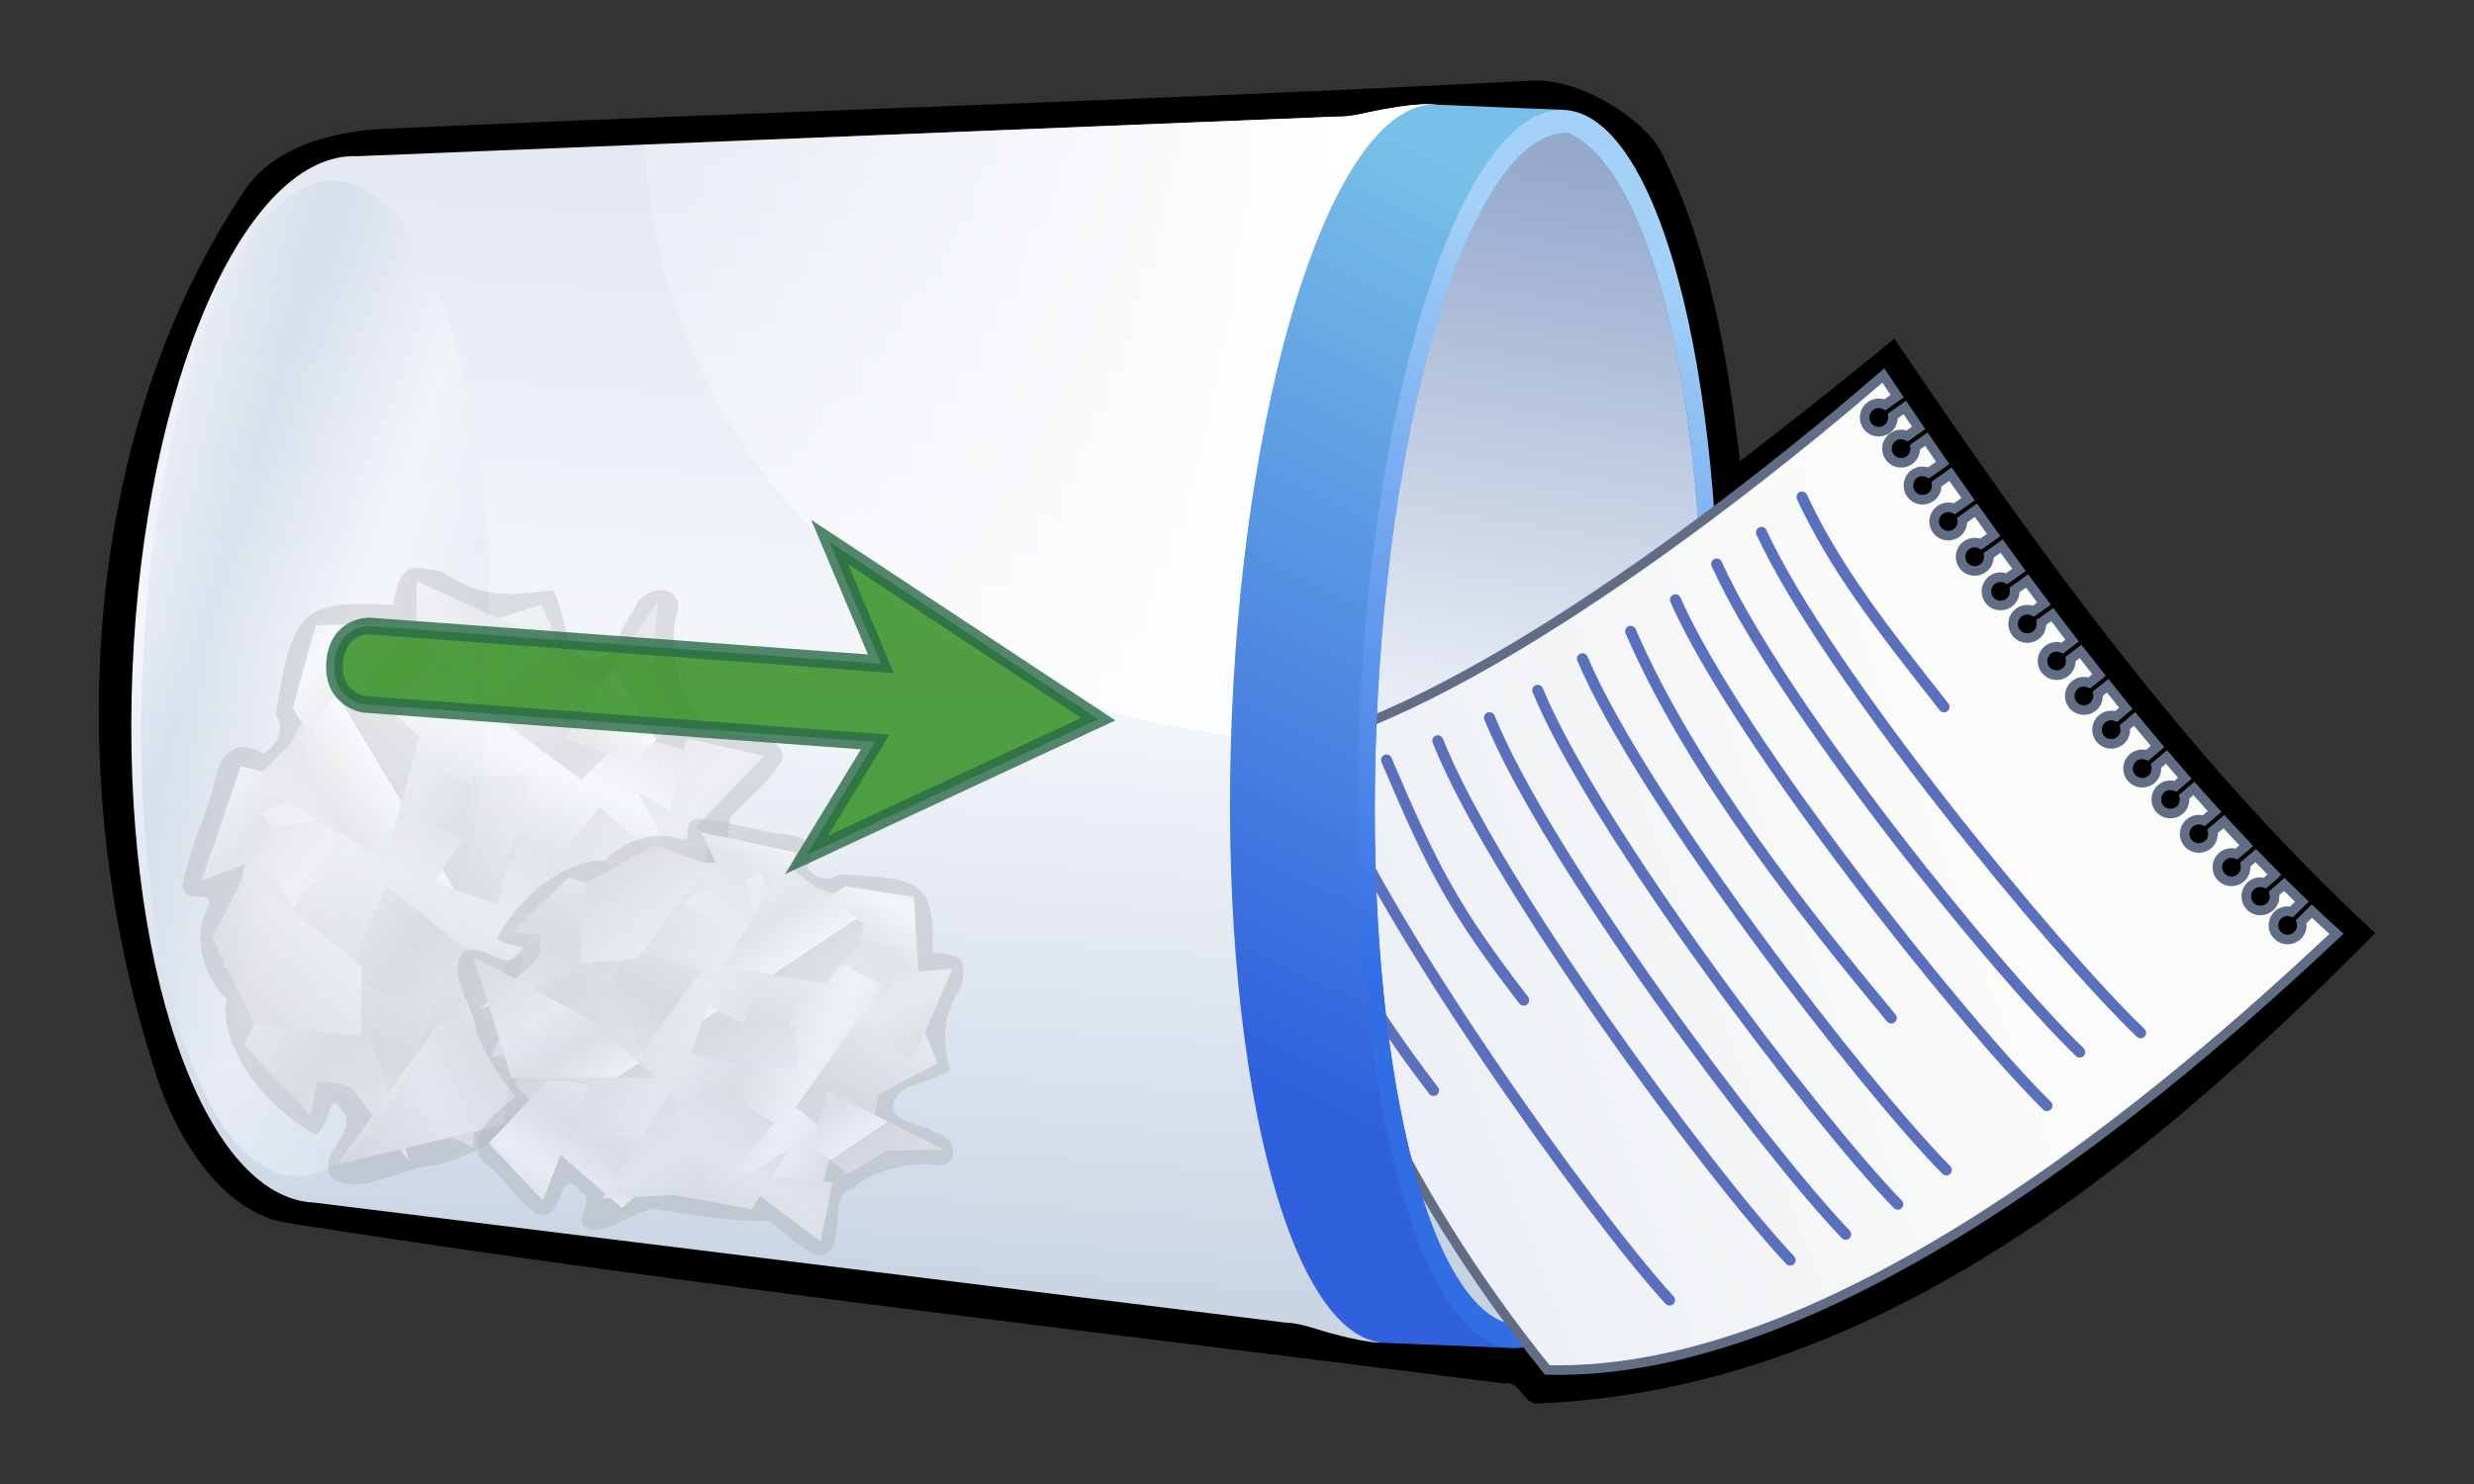
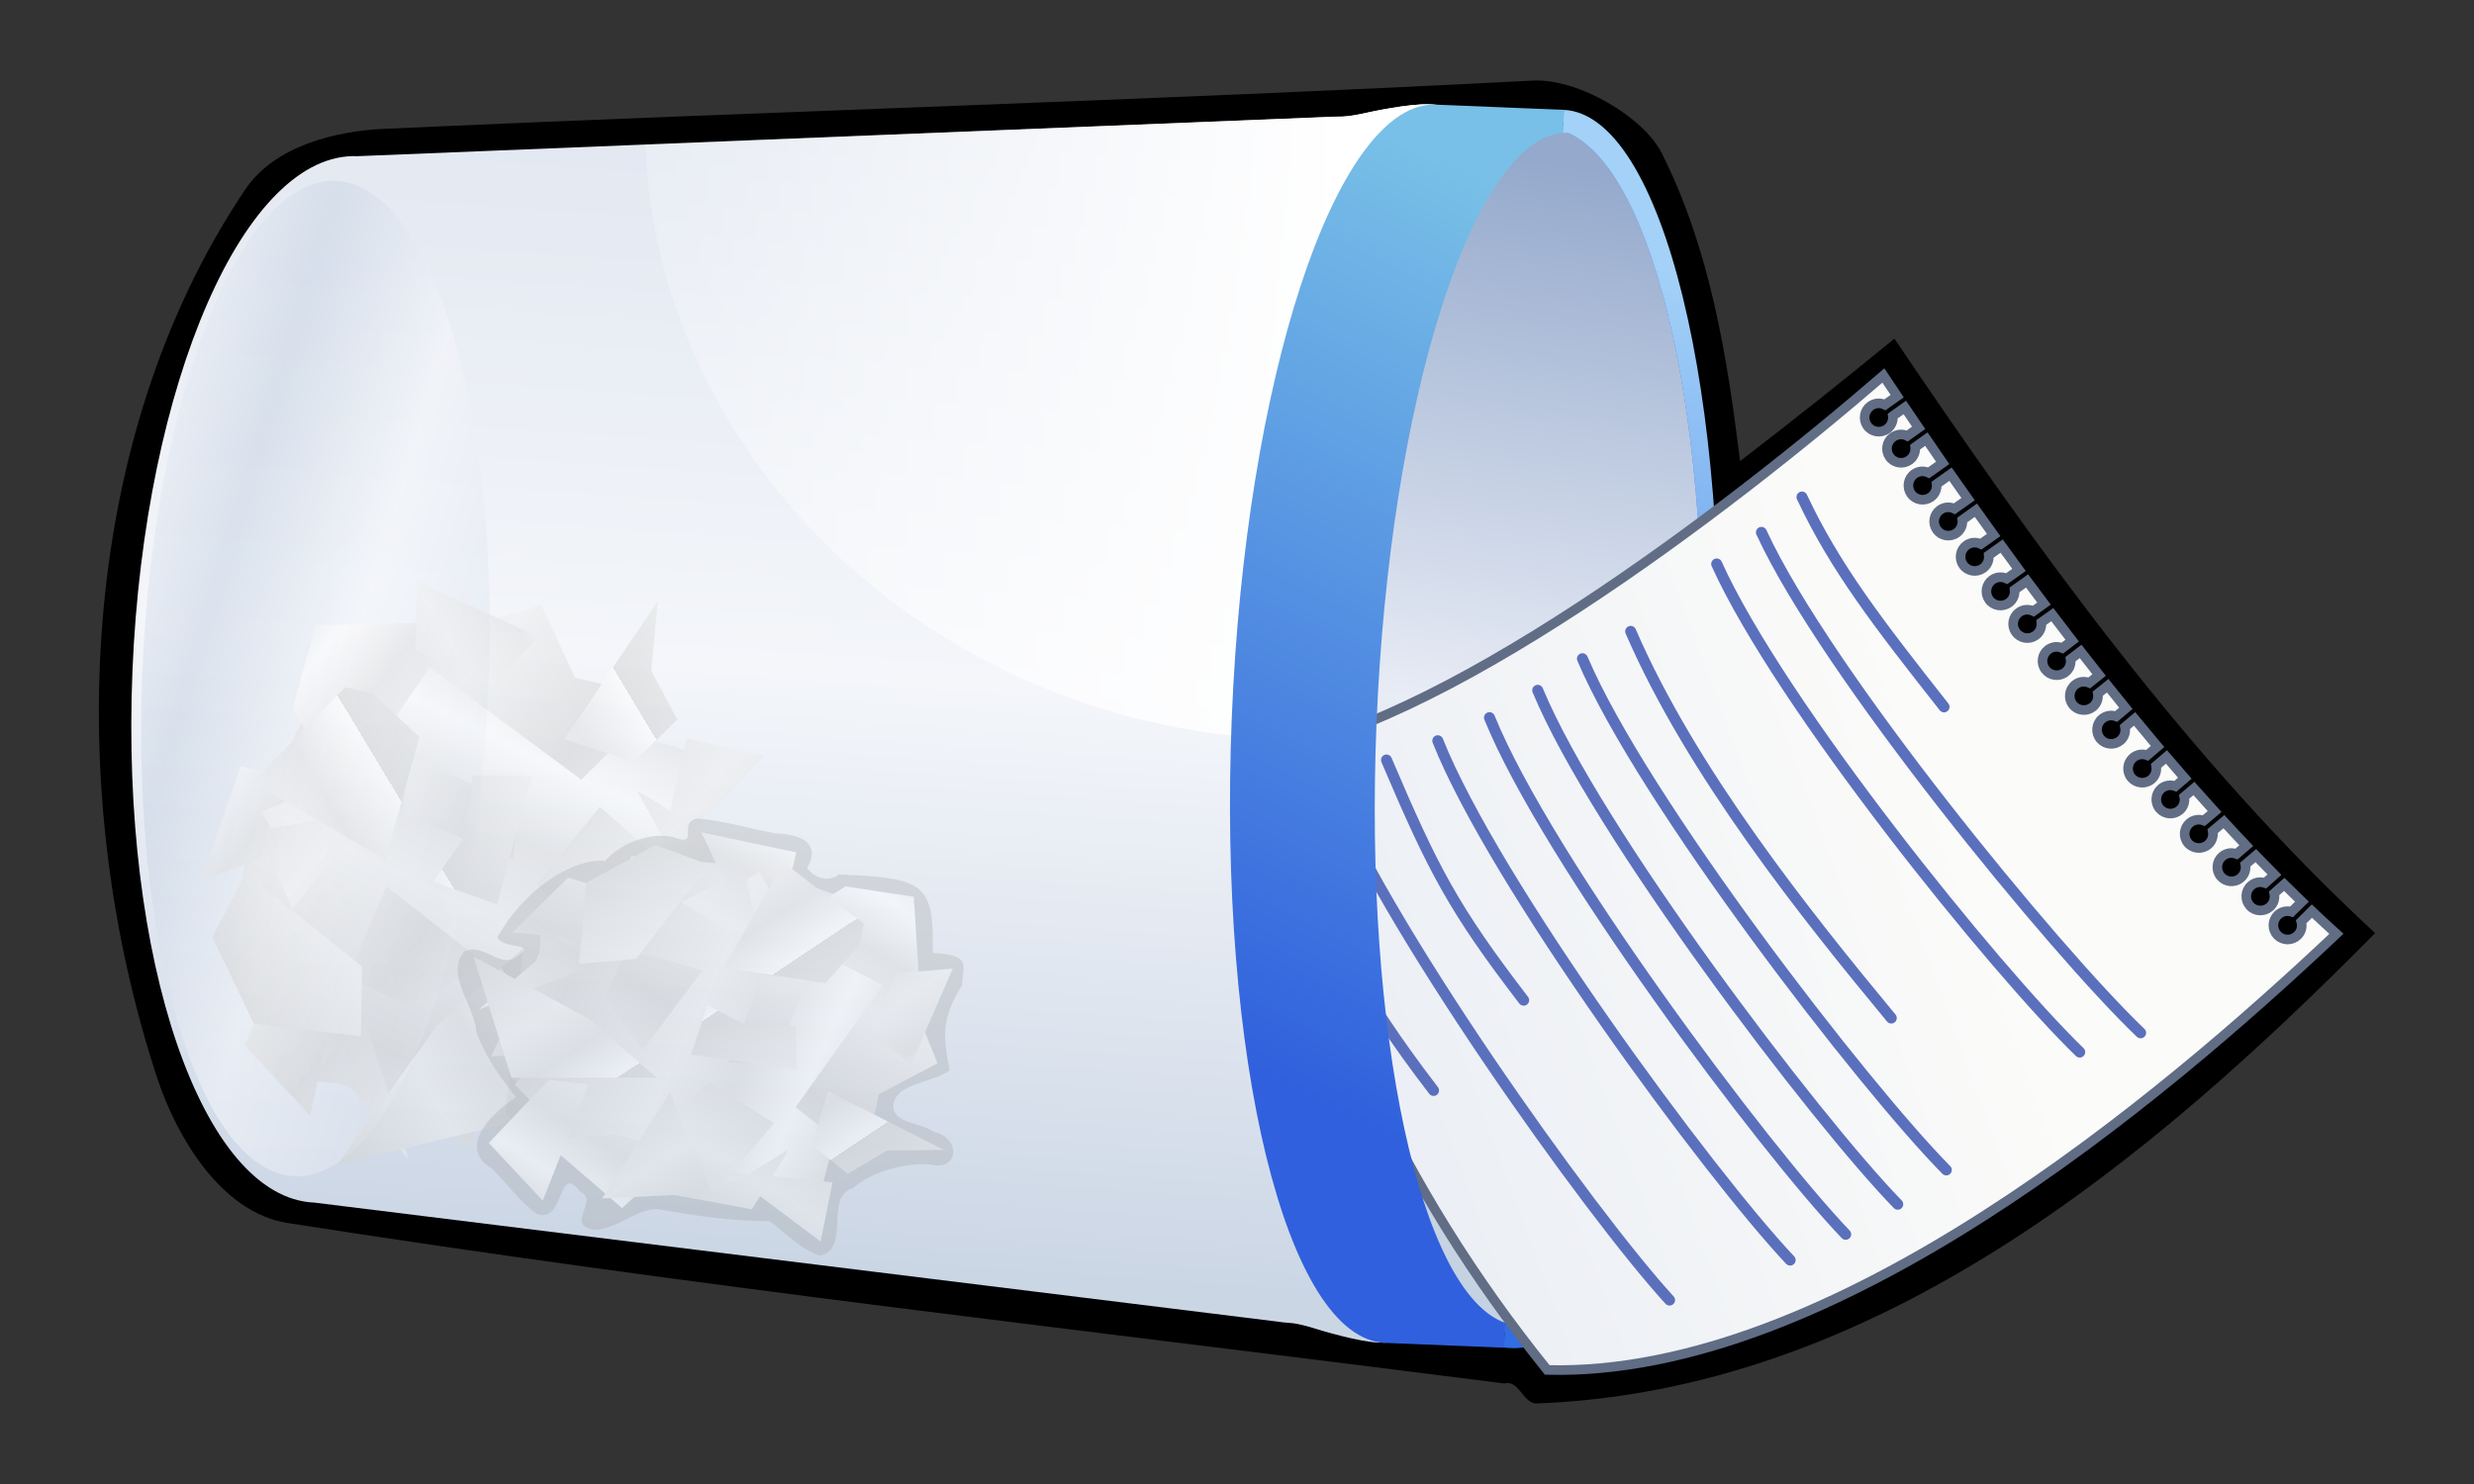
<svg xmlns="http://www.w3.org/2000/svg" xmlns:ns1="http://sodipodi.sourceforge.net/DTD/sodipodi-0.dtd" xmlns:ns2="http://www.inkscape.org/namespaces/inkscape" xmlns:xlink="http://www.w3.org/1999/xlink" version="1.0" width="640" height="384" id="svg2" ns1:version="0.32" ns2:version="0.46" ns1:docname="Trash_Restore.svg" ns2:output_extension="org.inkscape.output.svg.inkscape">
  <rect width="100%" height="100%" fill="#333333" stroke="none" />
  <ns1:namedview ns2:window-height="904" ns2:window-width="1280" ns2:pageshadow="2" ns2:pageopacity="0.0" guidetolerance="10.0" gridtolerance="10.0" objecttolerance="10.0" borderopacity="1.0" bordercolor="#666666" pagecolor="#ffffff" id="base" showgrid="false" ns2:zoom="0.77" ns2:cx="410.84453" ns2:cy="266.81129" ns2:window-x="-4" ns2:window-y="-4" ns2:current-layer="svg2" />
  <defs id="defs4">
    <ns2:perspective ns1:type="inkscape:persp3d" ns2:vp_x="0 : 300 : 1" ns2:vp_y="0 : 1000 : 0" ns2:vp_z="600 : 300 : 1" ns2:persp3d-origin="300 : 200 : 1" id="perspective3683" />
    <linearGradient id="linearGradient12669">
      <stop style="stop-color:#d0d0d0;stop-opacity:1" offset="0" id="stop12671" />
      <stop style="stop-color:#efefef;stop-opacity:1" offset="0.5" id="stop12675" />
      <stop style="stop-color:#dedede;stop-opacity:1" offset="0.75" id="stop12677" />
      <stop style="stop-color:#ffffff;stop-opacity:1" offset="1" id="stop12673" />
    </linearGradient>
    <linearGradient id="linearGradient9696">
      <stop style="stop-color:#ffffff;stop-opacity:1" offset="0" id="stop9698" />
      <stop style="stop-color:#ffffff;stop-opacity:0" offset="1" id="stop9700" />
    </linearGradient>
    <marker refX="0" refY="0" orient="auto" style="overflow:visible" id="Arrow1Mend">
      <path d="M 0,0 L 5,-5 L -12.5,0 L 5,5 L 0,0 z" transform="matrix(-0.4,0,0,-0.4,-4,0)" style="fill-rule:evenodd;stroke:#000000;stroke-width:1pt;marker-start:none" id="path7533" />
    </marker>
    <marker refX="0" refY="0" orient="auto" style="overflow:visible" id="DiamondS">
      <path d="M 0,-7.071 L -7.071,0 L 0,7.071 L 7.071,0 L 0,-7.071 z" transform="scale(0.2,0.2)" style="fill-rule:evenodd;stroke:#000000;stroke-width:1pt;marker-start:none" id="path7610" />
    </marker>
    <marker refX="0" refY="0" orient="auto" id="RazorWire">
       style="overflow:visible"&gt;
-       <path d="M 0.023,-0.74 L 0.023,0.697 L -7.759,3.01 L 10.679,3.01 L 3.491,0.697 L 3.491,-0.74 L 10.741,-2.896 L -7.727,-2.896 L 0.023,-0.74 z" transform="scale(0.8,0.8)" style="fill:#808080;fill-opacity:1;fill-rule:evenodd;stroke:#000000;stroke-width:0.1pt" id="path7694" />
-     </marker>
+       </marker>
    <marker refX="0" refY="0" orient="auto" style="overflow:visible" id="Legs">
      <g transform="scale(-0.7,-0.7)" id="g7661">
        <g transform="matrix(0,-1,-1,0,20.709,21.314)" id="g7663">
          <path d="M 21.221,20.675 C 14.311,25.397 18.767,27.282 15.38,34.119" style="fill:none;fill-opacity:0.75;fill-rule:evenodd;stroke:#000000;stroke-width:1pt;marker-start:none;marker-end:none" id="path7665" />
          <path d="M 21.398,20.548 C 20.038,28.896 24.934,29.318 25.903,34.373" style="fill:none;fill-opacity:0.75;fill-rule:evenodd;stroke:#000000;stroke-width:1pt;marker-start:none;marker-end:none" id="path7667" />
        </g>
        <path d="M -14.09,-6.732 L -15.012,-2.688 L -11.049,-3.912 L -14.09,-6.732 z" style="fill:#030300;fill-rule:evenodd;stroke-width:1pt;marker-end:none" id="path7669" />
        <path d="M -15.216,4.557 L -13.342,8.256 L -11.075,4.784 L -15.216,4.557 z" style="fill:#030300;fill-rule:evenodd;stroke-width:1pt;marker-end:none" id="path7671" />
      </g>
    </marker>
    <marker refX="0" refY="0" orient="auto" style="overflow:visible" id="TriangleOutM">
      <path d="M 5.77,0 L -2.88,5 L -2.88,-5 L 5.77,0 z" transform="scale(0.4,0.4)" style="fill-rule:evenodd;stroke:#000000;stroke-width:1pt;marker-start:none" id="path7625" />
    </marker>
    <marker refX="0" refY="0" orient="auto" style="overflow:visible" id="TriangleOutS">
      <path d="M 5.77,0 L -2.88,5 L -2.88,-5 L 5.77,0 z" transform="scale(0.2,0.2)" style="fill-rule:evenodd;stroke:#000000;stroke-width:1pt;marker-start:none" id="path7628" />
    </marker>
    <marker refX="0" refY="0" orient="auto" style="overflow:visible" id="TriangleOutL">
      <path d="M 5.77,0 L -2.88,5 L -2.88,-5 L 5.77,0 z" transform="scale(0.8,0.8)" style="fill-rule:evenodd;stroke:#000000;stroke-width:1pt;marker-start:none" id="path7622" />
    </marker>
    <marker refX="0" refY="0" orient="auto" style="overflow:visible" id="Arrow2Lend">
      <path d="M 8.719,4.034 L -2.207,0.016 L 8.719,-4.002 C 6.973,-1.63 6.983,1.616 8.719,4.034 z" transform="matrix(-1.1,0,0,-1.1,-1.1,0)" style="font-size:12px;fill-rule:evenodd;stroke-width:0.625;stroke-linejoin:round" id="path7545" />
    </marker>
    <marker refX="0" refY="0" orient="auto" style="overflow:visible" id="Arrow1Lend">
      <path d="M 0,0 L 5,-5 L -12.5,0 L 5,5 L 0,0 z" transform="matrix(-0.8,0,0,-0.8,-10,0)" style="fill-rule:evenodd;stroke:#000000;stroke-width:1pt;marker-start:none" id="path7527" />
    </marker>
    <linearGradient id="linearGradient6534">
      <stop style="stop-color:#94a9cc;stop-opacity:1" offset="0" id="stop6536" />
      <stop style="stop-color:#e8ecf5;stop-opacity:1" offset="0.5" id="stop6538" />
      <stop style="stop-color:#c4d2e2;stop-opacity:1" offset="1" id="stop6540" />
    </linearGradient>
    <linearGradient id="linearGradient5425">
      <stop style="stop-color:#fbfbf9;stop-opacity:1" offset="0" id="stop5427" />
      <stop style="stop-color:#e9edf4;stop-opacity:1" offset="1" id="stop5429" />
    </linearGradient>
    <linearGradient id="linearGradient5379">
      <stop style="stop-color:#4e72cf;stop-opacity:1" offset="0" id="stop5381" />
      <stop style="stop-color:#6495ed;stop-opacity:1" offset="1" id="stop5383" />
    </linearGradient>
    <linearGradient id="linearGradient5344">
      <stop style="stop-color:#e0e6f0;stop-opacity:1" offset="0" id="stop5346" />
      <stop style="stop-color:#f4f6fa;stop-opacity:1" offset="0.5" id="stop6513" />
      <stop style="stop-color:#cbd6e5;stop-opacity:1" offset="1" id="stop5348" />
    </linearGradient>
    <linearGradient id="linearGradient4357">
      <stop style="stop-color:#3060dd;stop-opacity:1" offset="0" id="stop4359" />
      <stop style="stop-color:#78c0e7;stop-opacity:1" offset="1" id="stop4361" />
    </linearGradient>
    <linearGradient id="linearGradient4349">
      <stop style="stop-color:#316de5;stop-opacity:1" offset="0" id="stop4351" />
      <stop style="stop-color:#a3d1f7;stop-opacity:1" offset="1" id="stop4353" />
    </linearGradient>
    <linearGradient x1="280.623" y1="485.78" x2="310.532" y2="589.821" id="linearGradient5350" xlink:href="#linearGradient5344" gradientUnits="userSpaceOnUse" gradientTransform="matrix(0.951,0,0,0.85,18.188,85.304)" spreadMethod="reflect" />
    <linearGradient x1="565.69" y1="394.455" x2="196.967" y2="404.455" id="linearGradient5368" xlink:href="#linearGradient5344" gradientUnits="userSpaceOnUse" gradientTransform="translate(3.6621094e-4,0)" />
    <linearGradient x1="574.045" y1="184.936" x2="227.907" y2="176.365" id="linearGradient5385" xlink:href="#linearGradient5379" gradientUnits="userSpaceOnUse" gradientTransform="translate(3.6621094e-4,-28)" />
    <linearGradient x1="548.016" y1="189.057" x2="211.161" y2="228.812" id="linearGradient6522" xlink:href="#linearGradient6534" gradientUnits="userSpaceOnUse" gradientTransform="matrix(1.013,0,0,1.071,-4.955,-40.189)" />
    <linearGradient x1="273.357" y1="165.575" x2="513.164" y2="111.531" id="linearGradient6548" xlink:href="#linearGradient4349" gradientUnits="userSpaceOnUse" gradientTransform="matrix(1,0,0,0.743,3.6621094e-4,19.374)" />
    <linearGradient x1="249.117" y1="249.847" x2="526.797" y2="159.439" id="linearGradient6550" xlink:href="#linearGradient4357" gradientUnits="userSpaceOnUse" gradientTransform="matrix(1,0,0,0.743,3.6621094e-4,19.374)" />
    <linearGradient x1="489.735" y1="216.184" x2="476.794" y2="429.326" id="linearGradient9702" xlink:href="#linearGradient9696" gradientUnits="userSpaceOnUse" />
    <linearGradient x1="489.735" y1="216.184" x2="479.729" y2="488.472" id="linearGradient9705" xlink:href="#linearGradient9696" gradientUnits="userSpaceOnUse" />
    <linearGradient x1="565.69" y1="394.455" x2="196.967" y2="404.455" id="linearGradient12336" xlink:href="#linearGradient5344" gradientUnits="userSpaceOnUse" gradientTransform="translate(184.089,34.513)" />
    <linearGradient x1="280.623" y1="485.78" x2="310.532" y2="589.821" id="linearGradient12338" xlink:href="#linearGradient5344" gradientUnits="userSpaceOnUse" gradientTransform="matrix(0.951,0,0,0.85,202.276,119.817)" spreadMethod="reflect" />
    <linearGradient x1="489.735" y1="216.184" x2="479.729" y2="488.472" id="linearGradient12340" xlink:href="#linearGradient9696" gradientUnits="userSpaceOnUse" gradientTransform="translate(184.088,34.513)" />
    <linearGradient x1="548.016" y1="189.057" x2="211.161" y2="228.812" id="linearGradient12342" xlink:href="#linearGradient6534" gradientUnits="userSpaceOnUse" gradientTransform="matrix(1.013,0,0,1.071,179.133,-5.676)" />
    <linearGradient x1="574.045" y1="184.936" x2="227.907" y2="176.365" id="linearGradient12344" xlink:href="#linearGradient5379" gradientUnits="userSpaceOnUse" gradientTransform="translate(184.089,6.513)" />
    <linearGradient x1="273.357" y1="165.575" x2="513.164" y2="111.531" id="linearGradient12346" xlink:href="#linearGradient4349" gradientUnits="userSpaceOnUse" gradientTransform="matrix(1,0,0,0.743,184.088,53.887)" />
    <linearGradient x1="249.117" y1="249.847" x2="526.797" y2="159.439" id="linearGradient12350" xlink:href="#linearGradient4357" gradientUnits="userSpaceOnUse" gradientTransform="matrix(1,0,0,0.743,184.088,53.887)" />
    <linearGradient x1="273.357" y1="165.575" x2="513.164" y2="111.531" id="linearGradient12352" xlink:href="#linearGradient4349" gradientUnits="userSpaceOnUse" gradientTransform="matrix(1,0,0,0.743,184.088,53.887)" />
    <linearGradient x1="841.962" y1="189.878" x2="878.833" y2="110.581" id="linearGradient13701" xlink:href="#linearGradient12669" gradientUnits="userSpaceOnUse" spreadMethod="reflect" />
    <linearGradient x1="885.909" y1="120.162" x2="939.731" y2="162.589" id="linearGradient13703" xlink:href="#linearGradient12669" gradientUnits="userSpaceOnUse" spreadMethod="reflect" />
    <linearGradient x1="848.136" y1="125.6" x2="904.66" y2="90.245" id="linearGradient13705" xlink:href="#linearGradient12669" gradientUnits="userSpaceOnUse" spreadMethod="repeat" />
    <linearGradient x1="841.962" y1="189.878" x2="878.833" y2="110.581" id="linearGradient13707" xlink:href="#linearGradient12669" gradientUnits="userSpaceOnUse" spreadMethod="reflect" />
    <linearGradient x1="885.909" y1="120.162" x2="939.731" y2="162.589" id="linearGradient13709" xlink:href="#linearGradient12669" gradientUnits="userSpaceOnUse" spreadMethod="reflect" />
    <linearGradient x1="848.136" y1="125.6" x2="904.66" y2="90.245" id="linearGradient13711" xlink:href="#linearGradient12669" gradientUnits="userSpaceOnUse" spreadMethod="repeat" />
    <linearGradient x1="934.391" y1="566.479" x2="847.518" y2="815.986" id="linearGradient13853" xlink:href="#linearGradient5425" gradientUnits="userSpaceOnUse" gradientTransform="matrix(-0.639,-0.571,-0.571,0.639,1504.207,244.619)" />
    <linearGradient ns2:collect="always" xlink:href="#linearGradient5344" id="linearGradient3748" gradientUnits="userSpaceOnUse" gradientTransform="translate(184.089,34.513)" x1="565.69" y1="394.455" x2="196.967" y2="404.455" />
    <linearGradient ns2:collect="always" xlink:href="#linearGradient5344" id="linearGradient3750" gradientUnits="userSpaceOnUse" gradientTransform="matrix(0.951,0,0,0.85,202.276,119.817)" spreadMethod="reflect" x1="280.623" y1="485.78" x2="310.532" y2="589.821" />
    <linearGradient ns2:collect="always" xlink:href="#linearGradient12669" id="linearGradient3752" gradientUnits="userSpaceOnUse" spreadMethod="reflect" x1="841.962" y1="189.878" x2="878.833" y2="110.581" />
    <linearGradient ns2:collect="always" xlink:href="#linearGradient12669" id="linearGradient3754" gradientUnits="userSpaceOnUse" spreadMethod="reflect" x1="885.909" y1="120.162" x2="939.731" y2="162.589" />
    <linearGradient ns2:collect="always" xlink:href="#linearGradient12669" id="linearGradient3756" gradientUnits="userSpaceOnUse" spreadMethod="repeat" x1="848.136" y1="125.6" x2="904.66" y2="90.245" />
    <linearGradient ns2:collect="always" xlink:href="#linearGradient12669" id="linearGradient3758" gradientUnits="userSpaceOnUse" spreadMethod="reflect" x1="841.962" y1="189.878" x2="878.833" y2="110.581" />
    <linearGradient ns2:collect="always" xlink:href="#linearGradient12669" id="linearGradient3760" gradientUnits="userSpaceOnUse" spreadMethod="reflect" x1="885.909" y1="120.162" x2="939.731" y2="162.589" />
    <linearGradient ns2:collect="always" xlink:href="#linearGradient12669" id="linearGradient3762" gradientUnits="userSpaceOnUse" spreadMethod="repeat" x1="848.136" y1="125.6" x2="904.66" y2="90.245" />
    <linearGradient ns2:collect="always" xlink:href="#linearGradient9696" id="linearGradient3764" gradientUnits="userSpaceOnUse" gradientTransform="translate(184.088,34.513)" x1="489.735" y1="216.184" x2="479.729" y2="488.472" />
    <linearGradient ns2:collect="always" xlink:href="#linearGradient6534" id="linearGradient3766" gradientUnits="userSpaceOnUse" gradientTransform="matrix(1.013,0,0,1.071,179.133,-5.676)" x1="548.016" y1="189.057" x2="211.161" y2="228.812" />
    <linearGradient ns2:collect="always" xlink:href="#linearGradient5379" id="linearGradient3768" gradientUnits="userSpaceOnUse" gradientTransform="translate(184.089,6.513)" x1="574.045" y1="184.936" x2="227.907" y2="176.365" />
    <linearGradient ns2:collect="always" xlink:href="#linearGradient4349" id="linearGradient3770" gradientUnits="userSpaceOnUse" gradientTransform="matrix(1,0,0,0.743,184.088,53.887)" x1="273.357" y1="165.575" x2="513.164" y2="111.531" />
    <linearGradient ns2:collect="always" xlink:href="#linearGradient5425" id="linearGradient3772" gradientUnits="userSpaceOnUse" gradientTransform="matrix(-0.639,-0.571,-0.571,0.639,1504.207,244.619)" x1="934.391" y1="566.479" x2="847.518" y2="815.986" />
    <linearGradient ns2:collect="always" xlink:href="#linearGradient4357" id="linearGradient3774" gradientUnits="userSpaceOnUse" gradientTransform="matrix(1,0,0,0.743,184.088,53.887)" x1="249.117" y1="249.847" x2="526.797" y2="159.439" />
    <linearGradient ns2:collect="always" xlink:href="#linearGradient4349" id="linearGradient3776" gradientUnits="userSpaceOnUse" gradientTransform="matrix(1,0,0,0.743,184.088,53.887)" x1="273.357" y1="165.575" x2="513.164" y2="111.531" />
    <linearGradient ns2:collect="always" xlink:href="#linearGradient5344" id="linearGradient3814" gradientUnits="userSpaceOnUse" gradientTransform="translate(184.089,34.513)" x1="565.69" y1="394.455" x2="196.967" y2="404.455" />
    <linearGradient ns2:collect="always" xlink:href="#linearGradient5344" id="linearGradient3816" gradientUnits="userSpaceOnUse" gradientTransform="matrix(0.951,0,0,0.85,202.276,119.817)" spreadMethod="reflect" x1="280.623" y1="485.78" x2="310.532" y2="589.821" />
    <linearGradient ns2:collect="always" xlink:href="#linearGradient12669" id="linearGradient3818" gradientUnits="userSpaceOnUse" spreadMethod="reflect" x1="841.962" y1="189.878" x2="878.833" y2="110.581" />
    <linearGradient ns2:collect="always" xlink:href="#linearGradient12669" id="linearGradient3820" gradientUnits="userSpaceOnUse" spreadMethod="reflect" x1="885.909" y1="120.162" x2="939.731" y2="162.589" />
    <linearGradient ns2:collect="always" xlink:href="#linearGradient12669" id="linearGradient3822" gradientUnits="userSpaceOnUse" spreadMethod="repeat" x1="848.136" y1="125.6" x2="904.66" y2="90.245" />
    <linearGradient ns2:collect="always" xlink:href="#linearGradient12669" id="linearGradient3824" gradientUnits="userSpaceOnUse" spreadMethod="reflect" x1="841.962" y1="189.878" x2="878.833" y2="110.581" />
    <linearGradient ns2:collect="always" xlink:href="#linearGradient12669" id="linearGradient3826" gradientUnits="userSpaceOnUse" spreadMethod="reflect" x1="885.909" y1="120.162" x2="939.731" y2="162.589" />
    <linearGradient ns2:collect="always" xlink:href="#linearGradient12669" id="linearGradient3828" gradientUnits="userSpaceOnUse" spreadMethod="repeat" x1="848.136" y1="125.6" x2="904.66" y2="90.245" />
    <linearGradient ns2:collect="always" xlink:href="#linearGradient9696" id="linearGradient3830" gradientUnits="userSpaceOnUse" gradientTransform="translate(184.088,34.513)" x1="489.735" y1="216.184" x2="479.729" y2="488.472" />
    <linearGradient ns2:collect="always" xlink:href="#linearGradient6534" id="linearGradient3832" gradientUnits="userSpaceOnUse" gradientTransform="matrix(1.013,0,0,1.071,179.133,-5.676)" x1="548.016" y1="189.057" x2="211.161" y2="228.812" />
    <linearGradient ns2:collect="always" xlink:href="#linearGradient5379" id="linearGradient3834" gradientUnits="userSpaceOnUse" gradientTransform="translate(184.089,6.513)" x1="574.045" y1="184.936" x2="227.907" y2="176.365" />
    <linearGradient ns2:collect="always" xlink:href="#linearGradient4349" id="linearGradient3836" gradientUnits="userSpaceOnUse" gradientTransform="matrix(1,0,0,0.743,184.088,53.887)" x1="273.357" y1="165.575" x2="513.164" y2="111.531" />
    <linearGradient ns2:collect="always" xlink:href="#linearGradient5425" id="linearGradient3838" gradientUnits="userSpaceOnUse" gradientTransform="matrix(-0.639,-0.571,-0.571,0.639,1504.207,244.619)" x1="934.391" y1="566.479" x2="847.518" y2="815.986" />
    <linearGradient ns2:collect="always" xlink:href="#linearGradient4357" id="linearGradient3840" gradientUnits="userSpaceOnUse" gradientTransform="matrix(1,0,0,0.743,184.088,53.887)" x1="249.117" y1="249.847" x2="526.797" y2="159.439" />
    <linearGradient ns2:collect="always" xlink:href="#linearGradient4349" id="linearGradient3842" gradientUnits="userSpaceOnUse" gradientTransform="matrix(1,0,0,0.743,184.088,53.887)" x1="273.357" y1="165.575" x2="513.164" y2="111.531" />
    <linearGradient ns2:collect="always" xlink:href="#linearGradient4349" id="linearGradient3845" gradientUnits="userSpaceOnUse" gradientTransform="matrix(3.4144411e-2,-0.827,-0.615,-2.5362233e-2,493.507,500.914)" x1="273.357" y1="165.575" x2="513.164" y2="111.531" />
    <linearGradient ns2:collect="always" xlink:href="#linearGradient4357" id="linearGradient3848" gradientUnits="userSpaceOnUse" gradientTransform="matrix(3.4144411e-2,-0.827,-0.615,-2.5362233e-2,493.507,500.914)" x1="249.117" y1="249.847" x2="526.797" y2="159.439" />
    <linearGradient ns2:collect="always" xlink:href="#linearGradient5425" id="linearGradient3864" gradientUnits="userSpaceOnUse" gradientTransform="matrix(0.45,0.549,-0.549,0.45,380.782,-597.789)" x1="934.391" y1="566.479" x2="847.518" y2="815.986" />
    <linearGradient ns2:collect="always" xlink:href="#linearGradient4349" id="linearGradient3867" gradientUnits="userSpaceOnUse" gradientTransform="matrix(3.4144411e-2,-0.827,-0.615,-2.5362233e-2,493.507,500.914)" x1="273.357" y1="165.575" x2="513.164" y2="111.531" />
    <linearGradient ns2:collect="always" xlink:href="#linearGradient5379" id="linearGradient3871" gradientUnits="userSpaceOnUse" gradientTransform="matrix(3.4144411e-2,-0.827,-0.827,-3.4144411e-2,532.702,502.532)" x1="574.045" y1="184.936" x2="227.907" y2="176.365" />
    <linearGradient ns2:collect="always" xlink:href="#linearGradient6534" id="linearGradient3874" gradientUnits="userSpaceOnUse" gradientTransform="matrix(3.4599211e-2,-0.838,-0.886,-3.6577712e-2,542.617,507.048)" x1="548.016" y1="189.057" x2="211.161" y2="228.812" />
    <linearGradient ns2:collect="always" xlink:href="#linearGradient9696" id="linearGradient3877" gradientUnits="userSpaceOnUse" gradientTransform="matrix(3.4144411e-2,-0.827,-0.827,-3.4144411e-2,509.536,501.576)" x1="489.735" y1="216.184" x2="479.729" y2="488.472" />
    <linearGradient ns2:collect="always" xlink:href="#linearGradient5344" id="linearGradient3891" gradientUnits="userSpaceOnUse" gradientTransform="matrix(3.2475214e-2,-0.787,-0.703,-2.9026106e-2,439.582,483.615)" spreadMethod="reflect" x1="280.623" y1="485.78" x2="310.532" y2="589.821" />
    <linearGradient ns2:collect="always" xlink:href="#linearGradient5344" id="linearGradient3894" gradientUnits="userSpaceOnUse" gradientTransform="matrix(3.4144411e-2,-0.827,-0.827,-3.4144411e-2,509.536,501.576)" x1="565.69" y1="394.455" x2="196.967" y2="404.455" />
  </defs>
  <g id="g3897">
    <path style="fill:#000000;fill-opacity:1;fill-rule:evenodd;stroke:none;stroke-width:3;stroke-linecap:butt;stroke-linejoin:miter;stroke-miterlimit:4;stroke-dasharray:none;stroke-opacity:1;display:inline" d="M 397.246,363.17 C 393.919,362.831 392.86,356.961 389.144,357.988 C 279.816,344.03 179.524,332.923 74.382,316.46 C 57.098,313.754 45.589,293.905 40.674,278.97 C 16.398,205.197 19.604,114.237 63.426,49.057 C 70.952,37.864 86.441,33.913 99.579,33.319 C 201.549,28.712 294.617,26.134 396.486,20.856 C 408.301,20.244 425.191,30.308 429.886,39.648 C 442.358,64.457 446.782,92.044 450.14,119.319 C 463.627,108.972 476.914,98.399 490.062,87.635 C 526.761,141.878 566.059,196.831 614.426,241.452 C 555.498,301.097 484.432,359.991 397.246,363.17 z" id="path13835" ns1:nodetypes="ccsssssscccc" />
    <path d="M 417.271,189.42 C 413.621,277.857 391.015,348.83 356.623,347.41 C 351.138,347.184 340.863,343.989 340.863,343.989 C 340.863,343.989 336.095,342.419 333.628,342.318 C 332.581,342.283 331.545,342.121 330.508,341.982 L 81.315,311.186 C 52.251,309.986 31.179,248.349 34.263,173.614 C 37.348,98.878 63.426,39.213 92.49,40.412 L 343.373,30.255 C 344.418,30.179 345.464,30.168 346.51,30.177 C 348.977,30.279 353.858,29.107 353.858,29.107 C 353.858,29.107 364.362,26.77 369.846,26.996 C 404.238,28.416 420.921,100.984 417.271,189.42 z" style="fill:url(#linearGradient3894);fill-opacity:1;fill-rule:evenodd;stroke:none;stroke-width:2;stroke-linecap:round;stroke-linejoin:round;stroke-miterlimit:4;stroke-dashoffset:0;stroke-opacity:0.498;display:inline" id="path2271" />
    <path d="M 86.903,46.808 C 62.196,45.789 39.764,102.651 36.83,173.733 C 33.896,244.814 51.568,303.332 76.275,304.351 C 100.982,305.371 123.415,248.509 126.348,177.427 C 129.282,106.345 111.611,47.828 86.903,46.808 z" style="opacity:0.6;fill:url(#linearGradient3891);fill-opacity:1;fill-rule:evenodd;stroke:none;stroke-width:2;stroke-linecap:round;stroke-linejoin:round;stroke-miterlimit:4;stroke-dashoffset:0;stroke-opacity:0.498;display:inline" id="path2219" />
    <g transform="matrix(5.9455027e-2,-0.826,-0.826,-5.9455027e-2,503.247,666.34)" style="opacity:0.5" id="g13689">
      <g transform="matrix(6.4835264e-2,-1.171,-1.171,-6.4835264e-2,609.732,1521.828)" style="opacity:1;display:inline" id="g12687">
-         <path d="M 857.219,63.562 C 849.916,63.045 846.817,60.167 844.84,72.798 C 820.424,72.044 817.967,74.291 814.084,102.658 C 816.542,106.059 814.868,110.606 810.809,113.008 C 802.351,108.111 798.506,115.113 797.66,122.891 C 795.072,131.316 791.636,139.595 789.945,148.228 C 790.61,155.161 800.54,147.307 795.857,156.299 C 793.315,163.729 796.331,173.221 802.294,178.651 C 800.359,187.817 808.47,204.197 826.329,214.238 C 830.73,212.528 829.427,201.732 833.11,207.231 C 838.69,213.111 827.906,217.921 830.245,224.907 C 837.427,231.857 850.343,221.943 859.259,221.794 C 867.966,219.2 876.086,214.539 883.772,209.364 C 892.767,223.272 902.323,226.127 908.443,217.757 C 914.206,212.923 921.016,209.054 926.006,203.465 C 930.385,194.3 907.894,196.409 919.354,189.251 C 922.992,182.914 930.875,194.463 933.302,185.187 C 934.304,178.561 927.179,171.159 927.8,164.422 C 931.18,152.535 934.381,140.627 935.482,127.844 C 940.223,122.737 946.486,118.102 949.301,111.7 C 947.818,101.635 928.324,110.122 926.236,100.531 C 920.694,94.084 918.765,83.172 920.094,75.254 C 923.632,65.864 911.419,64.985 908.6,73.815 C 904.745,78.221 904.531,86.22 898.944,86.747 C 889.966,87.04 891.315,73.997 887.175,68.216 C 874.63,70.179 868.358,70.465 857.219,63.562 z" style="fill:#959595;fill-opacity:0.51;fill-rule:evenodd;stroke:none;stroke-width:10;stroke-linecap:butt;stroke-linejoin:round;stroke-miterlimit:4;stroke-dasharray:none;stroke-opacity:1;display:inline" id="path12628" />
        <path d="M 868.567,84.286 L 826.08,93.92 L 808.562,130 L 808.201,160.701 L 825.295,197.321 L 841.438,204.281 L 868.562,217.156 L 868.906,201.469 L 879.295,209.643 L 907.496,187.134 L 914.009,175.915 L 929.629,111.781 L 890,101.438 L 885.018,111.205 L 868.567,84.286 z" style="fill:url(#linearGradient3818);fill-opacity:1;fill-rule:evenodd;stroke:none;stroke-width:3;stroke-linecap:butt;stroke-linejoin:miter;marker-start:none;stroke-miterlimit:4;stroke-dasharray:none;stroke-opacity:1" id="path12564" />
        <path d="M 884.277,72.129 L 861.058,79.879 L 862.871,77.129 L 824.277,78.567 L 818.558,100.723 L 832.152,123.567 L 854.839,89.286 L 895.714,118.567 L 917.152,96.442 L 893.558,91.442 L 884.277,72.129 z M 923.558,107.129 L 919.527,126.473 C 915.778,124.157 912.172,122.025 910.714,121.442 L 917.933,134.192 L 916.871,139.411 L 900.714,125.723 L 884.277,146.442 L 897.871,161.442 L 904.277,157.629 L 904.277,167.129 L 899.996,177.129 L 899.996,193.004 L 881.433,185.723 L 878.558,198.567 L 899.277,218.567 L 921.433,201.442 L 905.746,195.286 L 926.433,175.723 L 908.277,155.254 L 920.839,147.754 L 922.152,162.848 L 930.714,133.567 C 930.714,133.567 928.777,132.314 926.339,130.754 L 944.277,111.442 L 923.558,107.129 z M 849.277,113.567 L 848.558,128.567 L 877.871,140.004 L 879.277,125.004 L 849.277,113.567 z M 804.996,116.442 L 794.996,147.129 L 806.433,142.567 L 801.433,170.004 L 814.027,175.129 L 807.152,190.723 L 824.996,209.286 L 826.746,200.161 L 834.996,200.723 L 851.433,220.723 L 838.558,181.442 L 827.621,195.692 L 831.433,175.723 L 820.714,160.004 L 818.371,165.286 L 808.496,141.754 L 812.871,140.004 L 819.277,154.286 L 839.996,127.848 L 813.214,132.942 L 810.714,128.567 L 826.433,121.442 L 804.996,116.442 z M 919.902,137.692 L 919.996,137.848 L 920.402,142.411 L 917.683,140.098 L 919.902,137.692 z M 844.277,147.848 L 834.277,172.129 L 851.433,180.004 L 870.714,167.848 L 844.277,147.848 z" style="fill:url(#linearGradient3820);fill-opacity:1;fill-rule:evenodd;stroke:none;stroke-width:3;stroke-linecap:butt;stroke-linejoin:miter;stroke-miterlimit:4;stroke-dasharray:none;stroke-opacity:1" id="path12455" />
        <path d="M 851.009,66.429 L 851.009,84.991 L 871.009,93.585 L 883.853,80.71 L 851.009,66.429 z M 915.29,70.71 L 891.009,107.866 L 909.572,113.585 L 921.009,102.147 L 913.853,89.272 L 915.29,70.71 z M 832.415,94.991 L 808.134,120.71 L 843.853,140.71 L 852.415,107.866 L 839.571,96.429 L 832.415,94.991 z M 866.728,117.866 L 865.29,133.585 L 856.728,146.429 L 873.853,152.147 L 882.415,117.866 L 866.728,117.866 z M 806.728,144.991 L 798.134,162.147 L 809.571,184.991 L 838.134,187.866 L 838.134,169.272 L 806.728,144.991 z M 923.853,146.429 L 886.728,159.272 L 922.415,182.147 L 923.853,146.429 z M 881.009,163.585 L 858.134,184.991 L 832.415,222.147 L 876.728,210.71 L 881.009,163.585 z" style="fill:url(#linearGradient3822);fill-opacity:1;fill-rule:evenodd;stroke:none;stroke-width:3;stroke-linecap:butt;stroke-linejoin:miter;stroke-miterlimit:4;stroke-dasharray:none;stroke-opacity:1" id="path12354" />
      </g>
      <g transform="matrix(-0.872,-8.3178441e-2,-0.149,0.951,1230.41,352.908)" style="opacity:1;display:inline" id="g13673">
        <path d="M 857.219,63.562 C 849.916,63.045 846.817,60.167 844.84,72.798 C 820.424,72.044 817.967,74.291 814.084,102.658 C 816.542,106.059 814.868,110.606 810.809,113.008 C 802.351,108.111 798.506,115.113 797.66,122.891 C 795.072,131.316 791.636,139.595 789.945,148.228 C 790.61,155.161 800.54,147.307 795.857,156.299 C 793.315,163.729 796.331,173.221 802.294,178.651 C 800.359,187.817 808.47,204.197 826.329,214.238 C 830.73,212.528 829.427,201.732 833.11,207.231 C 838.69,213.111 827.906,217.921 830.245,224.907 C 837.427,231.857 850.343,221.943 859.259,221.794 C 867.966,219.2 876.086,214.539 883.772,209.364 C 892.767,223.272 902.323,226.127 908.443,217.757 C 914.206,212.923 921.016,209.054 926.006,203.465 C 930.385,194.3 907.894,196.409 919.354,189.251 C 922.992,182.914 930.875,194.463 933.302,185.187 C 934.304,178.561 927.179,171.159 927.8,164.422 C 931.18,152.535 934.381,140.627 935.482,127.844 C 940.223,122.737 946.486,118.102 949.301,111.7 C 947.818,101.635 928.324,110.122 926.236,100.531 C 920.694,94.084 918.765,83.172 920.094,75.254 C 923.632,65.864 911.419,64.985 908.6,73.815 C 904.745,78.221 904.531,86.22 898.944,86.747 C 889.966,87.04 891.315,73.997 887.175,68.216 C 874.63,70.179 868.358,70.465 857.219,63.562 z" style="fill:#959595;fill-opacity:0.51;fill-rule:evenodd;stroke:none;stroke-width:10;stroke-linecap:butt;stroke-linejoin:round;stroke-miterlimit:4;stroke-dasharray:none;stroke-opacity:1;display:inline" id="path13675" />
        <path d="M 868.567,84.286 L 826.08,93.92 L 808.562,130 L 808.201,160.701 L 825.295,197.321 L 841.438,204.281 L 868.562,217.156 L 868.906,201.469 L 879.295,209.643 L 907.496,187.134 L 914.009,175.915 L 929.629,111.781 L 890,101.438 L 885.018,111.205 L 868.567,84.286 z" style="fill:url(#linearGradient3824);fill-opacity:1;fill-rule:evenodd;stroke:none;stroke-width:3;stroke-linecap:butt;stroke-linejoin:miter;marker-start:none;stroke-miterlimit:4;stroke-dasharray:none;stroke-opacity:1" id="path13677" />
        <path d="M 884.277,72.129 L 861.058,79.879 L 862.871,77.129 L 824.277,78.567 L 818.558,100.723 L 832.152,123.567 L 854.839,89.286 L 895.714,118.567 L 917.152,96.442 L 893.558,91.442 L 884.277,72.129 z M 923.558,107.129 L 919.527,126.473 C 915.778,124.157 912.172,122.025 910.714,121.442 L 917.933,134.192 L 916.871,139.411 L 900.714,125.723 L 884.277,146.442 L 897.871,161.442 L 904.277,157.629 L 904.277,167.129 L 899.996,177.129 L 899.996,193.004 L 881.433,185.723 L 878.558,198.567 L 899.277,218.567 L 921.433,201.442 L 905.746,195.286 L 926.433,175.723 L 908.277,155.254 L 920.839,147.754 L 922.152,162.848 L 930.714,133.567 C 930.714,133.567 928.777,132.314 926.339,130.754 L 944.277,111.442 L 923.558,107.129 z M 849.277,113.567 L 848.558,128.567 L 877.871,140.004 L 879.277,125.004 L 849.277,113.567 z M 804.996,116.442 L 794.996,147.129 L 806.433,142.567 L 801.433,170.004 L 814.027,175.129 L 807.152,190.723 L 824.996,209.286 L 826.746,200.161 L 834.996,200.723 L 851.433,220.723 L 838.558,181.442 L 827.621,195.692 L 831.433,175.723 L 820.714,160.004 L 818.371,165.286 L 808.496,141.754 L 812.871,140.004 L 819.277,154.286 L 839.996,127.848 L 813.214,132.942 L 810.714,128.567 L 826.433,121.442 L 804.996,116.442 z M 919.902,137.692 L 919.996,137.848 L 920.402,142.411 L 917.683,140.098 L 919.902,137.692 z M 844.277,147.848 L 834.277,172.129 L 851.433,180.004 L 870.714,167.848 L 844.277,147.848 z" style="fill:url(#linearGradient3826);fill-opacity:1;fill-rule:evenodd;stroke:none;stroke-width:3;stroke-linecap:butt;stroke-linejoin:miter;stroke-miterlimit:4;stroke-dasharray:none;stroke-opacity:1" id="path13679" />
        <path d="M 851.009,66.429 L 851.009,84.991 L 871.009,93.585 L 883.853,80.71 L 851.009,66.429 z M 915.29,70.71 L 891.009,107.866 L 909.572,113.585 L 921.009,102.147 L 913.853,89.272 L 915.29,70.71 z M 832.415,94.991 L 808.134,120.71 L 843.853,140.71 L 852.415,107.866 L 839.571,96.429 L 832.415,94.991 z M 866.728,117.866 L 865.29,133.585 L 856.728,146.429 L 873.853,152.147 L 882.415,117.866 L 866.728,117.866 z M 806.728,144.991 L 798.134,162.147 L 809.571,184.991 L 838.134,187.866 L 838.134,169.272 L 806.728,144.991 z M 923.853,146.429 L 886.728,159.272 L 922.415,182.147 L 923.853,146.429 z M 881.009,163.585 L 858.134,184.991 L 832.415,222.147 L 876.728,210.71 L 881.009,163.585 z" style="fill:url(#linearGradient3828);fill-opacity:1;fill-rule:evenodd;stroke:none;stroke-width:3;stroke-linecap:butt;stroke-linejoin:miter;stroke-miterlimit:4;stroke-dasharray:none;stroke-opacity:1" id="path13681" />
      </g>
    </g>
    <path d="M 417.706,172.605 C 387.809,187.969 352.28,194.762 315.287,189.951 C 231.882,179.105 169.69,113.095 166.943,37.399 C 166.943,37.399 346.51,30.177 346.51,30.177 C 348.977,30.279 353.858,29.108 353.858,29.108 C 353.858,29.108 364.361,26.77 369.846,26.996 C 402.03,28.325 418.688,91.968 417.706,172.605 z" style="fill:url(#linearGradient3877);fill-opacity:1;fill-rule:evenodd;stroke:none;stroke-width:2;stroke-linecap:round;stroke-linejoin:round;stroke-miterlimit:4;stroke-dashoffset:0;stroke-opacity:0.498;display:inline" id="path7756" />
    <path d="M 442.542,190.463 C 439.211,271.185 417.728,337.001 392.354,345.065 C 366.894,343.355 349.147,272.688 352.693,186.755 C 356.24,100.822 379.749,31.884 405.262,32.277 C 429.886,42.405 445.873,109.741 442.542,190.463 z" style="fill:url(#linearGradient3874);fill-opacity:1;fill-rule:evenodd;stroke:none;stroke-width:2;stroke-linecap:round;stroke-linejoin:round;stroke-miterlimit:4;stroke-dashoffset:0;stroke-opacity:1;display:inline" id="path6530" />
    <path d="M 442.867,190.477 C 439.351,275.684 417.059,344.051 393.112,343.063 C 392.999,343.059 392.89,343.031 392.777,343.023 C 416.484,335.01 436.684,270.018 439.971,190.357 C 443.259,110.696 428.482,44.286 405.516,34.347 C 405.629,34.349 405.74,34.331 405.853,34.335 C 429.8,35.324 446.383,105.27 442.867,190.477 z" style="fill:url(#linearGradient3871);fill-opacity:1;fill-rule:evenodd;stroke:none;stroke-width:2;stroke-linecap:round;stroke-linejoin:round;stroke-miterlimit:4;stroke-dashoffset:0;stroke-opacity:1;display:inline" id="path4329" />
-     <path d="M 284.108,186.09 L 208.623,221.233 L 226.4,192.007 L 94.098,182.235 C 94.098,182.235 85.862,180.951 86.56,171.499 C 87.285,161.685 95.593,161.986 95.593,161.986 L 227.896,171.758 L 214.605,140.237 L 284.108,186.09 z" style="opacity:0.8;fill:#278813;fill-opacity:1;fill-rule:evenodd;stroke:#2a6a47;stroke-width:4.322;stroke-linecap:butt;stroke-linejoin:miter;stroke-miterlimit:4;stroke-dasharray:none;stroke-opacity:1" id="path6546" />
    <path d="M 404.522,28.426 L 404.322,34.381 C 404.719,34.349 405.115,34.333 405.512,34.339 C 428.478,44.278 443.263,110.684 439.976,190.345 C 436.688,270.005 416.476,335.008 392.77,343.021 C 391.637,342.944 390.415,342.701 389.317,342.319 L 389.018,348.665 C 389.743,348.814 390.587,348.808 391.325,348.839 C 416.871,349.893 440.573,278.98 444.223,190.544 C 447.869,102.197 430.027,29.623 404.522,28.426 z" style="fill:url(#linearGradient3867);fill-opacity:1;fill-rule:evenodd;stroke:none;stroke-width:2;stroke-linecap:round;stroke-linejoin:round;stroke-miterlimit:4;stroke-dashoffset:0;stroke-opacity:0.498;display:inline" id="path12278" />
    <path d="M 487.205,97.168 C 447.348,131.66 371.386,189.797 324.366,195.239 C 339.351,255.767 361.893,306.949 400.253,354.491 C 473.924,356.393 559.481,284.075 604.407,241.634 C 602.284,239.719 600.175,237.754 598.067,235.763 L 595.31,238.486 C 595.645,239.725 595.341,241.084 594.36,242.048 C 592.913,243.47 590.586,243.456 589.164,242.009 C 587.742,240.562 587.756,238.235 589.203,236.813 C 590.191,235.842 591.577,235.57 592.818,235.94 L 595.487,233.319 C 593.957,231.847 592.421,230.356 590.901,228.849 L 588.311,231.147 C 588.586,232.401 588.234,233.747 587.208,234.663 C 585.695,236.014 583.371,235.902 582.02,234.389 C 580.668,232.875 580.798,230.537 582.311,229.186 C 583.345,228.263 584.734,228.06 585.957,228.489 L 588.375,226.332 C 586.759,224.704 585.153,223.059 583.55,221.397 L 580.85,223.7 C 581.094,224.961 580.687,226.299 579.64,227.189 C 578.094,228.503 575.794,228.322 574.48,226.776 C 573.166,225.23 573.351,222.899 574.896,221.586 C 575.952,220.688 577.353,220.527 578.564,220.985 L 581.093,218.823 C 579.149,216.778 577.229,214.701 575.307,212.613 L 572.404,215.053 C 572.648,216.314 572.255,217.669 571.208,218.56 C 569.662,219.873 567.331,219.689 566.017,218.143 C 564.703,216.597 564.901,214.283 566.447,212.97 C 567.503,212.072 568.907,211.88 570.118,212.338 L 572.901,209.996 C 571.106,208.021 569.321,206.039 567.547,204.033 L 565.038,206.15 C 565.283,207.411 564.907,208.752 563.86,209.642 C 562.314,210.956 559.997,210.789 558.683,209.243 C 557.369,207.697 557.553,205.366 559.099,204.053 C 560.155,203.155 561.556,202.994 562.767,203.452 L 565.193,201.375 C 563.6,199.552 562.015,197.707 560.441,195.865 L 557.757,198.153 C 558.002,199.414 557.609,200.769 556.561,201.66 C 555.016,202.974 552.684,202.789 551.371,201.244 C 550.057,199.698 550.255,197.384 551.801,196.07 C 552.857,195.173 554.261,194.98 555.472,195.439 L 558.138,193.164 C 556.133,190.793 554.16,188.415 552.191,186.024 L 549.716,188.112 C 549.961,189.373 549.585,190.714 548.538,191.605 C 546.992,192.918 544.675,192.751 543.361,191.206 C 542.047,189.66 542.231,187.329 543.777,186.015 C 544.833,185.118 546.237,184.925 547.448,185.383 L 549.94,183.281 C 548.36,181.344 546.79,179.388 545.235,177.444 L 542.687,179.479 C 542.892,180.746 542.462,182.07 541.387,182.928 C 539.8,184.192 537.49,183.959 536.225,182.372 C 534.961,180.786 535.229,178.448 536.815,177.183 C 537.898,176.319 539.291,176.198 540.487,176.694 L 543.018,174.674 C 541.402,172.635 539.817,170.6 538.231,168.561 L 535.64,170.544 C 535.815,171.816 535.359,173.138 534.263,173.969 C 532.647,175.196 530.344,174.874 529.117,173.258 C 527.891,171.642 528.213,169.339 529.829,168.112 C 530.933,167.275 532.325,167.178 533.509,167.702 L 536.048,165.762 C 534.319,163.522 532.6,161.279 530.91,159.048 L 528.081,161.054 C 528.215,162.332 527.703,163.64 526.582,164.437 C 524.928,165.612 522.627,165.223 521.452,163.569 C 520.276,161.916 520.665,159.614 522.319,158.439 C 523.448,157.636 524.868,157.581 526.035,158.143 L 528.764,156.189 C 527.29,154.227 525.82,152.27 524.378,150.321 L 521.158,152.62 C 521.293,153.897 520.78,155.206 519.659,156.002 C 518.006,157.178 515.718,156.806 514.543,155.152 C 513.368,153.499 513.757,151.197 515.41,150.022 C 516.54,149.219 517.96,149.164 519.127,149.726 L 522.295,147.469 C 520.782,145.41 519.286,143.343 517.812,141.308 L 514.475,143.674 C 514.609,144.951 514.097,146.26 512.976,147.056 C 511.322,148.231 509.035,147.86 507.86,146.206 C 506.684,144.552 507.073,142.251 508.727,141.076 C 509.856,140.273 511.276,140.218 512.443,140.779 L 515.746,138.441 C 514.196,136.287 512.648,134.151 511.145,132.032 L 507.637,134.539 C 507.771,135.816 507.259,137.125 506.138,137.921 C 504.484,139.097 502.197,138.725 501.021,137.071 C 499.846,135.418 500.235,133.116 501.889,131.941 C 503.018,131.138 504.438,131.083 505.605,131.645 L 509.128,129.155 C 507.593,126.978 506.059,124.831 504.578,122.704 L 500.987,125.249 C 501.122,126.527 500.609,127.835 499.488,128.632 C 497.835,129.807 495.547,129.435 494.372,127.782 C 493.197,126.128 493.572,123.809 495.225,122.634 C 496.355,121.831 497.775,121.777 498.942,122.338 L 502.55,119.778 C 501.122,117.714 499.707,115.633 498.333,113.627 L 495.436,115.69 C 495.57,116.967 495.058,118.275 493.937,119.072 C 492.283,120.247 489.996,119.875 488.821,118.222 C 487.645,116.568 488.034,114.267 489.688,113.091 C 490.818,112.289 492.237,112.234 493.404,112.795 L 496.336,110.704 C 495.13,108.932 493.917,107.154 492.758,105.436 L 489.658,107.636 C 489.792,108.913 489.279,110.222 488.159,111.018 C 486.505,112.194 484.217,111.822 483.042,110.168 C 481.867,108.515 482.256,106.213 483.91,105.038 C 485.039,104.235 486.459,104.18 487.626,104.742 L 490.778,102.499 C 489.571,100.704 488.356,98.892 487.205,97.168 z" style="fill:url(#linearGradient3864);fill-opacity:1;fill-rule:evenodd;stroke:#606d85;stroke-width:2.484;stroke-linecap:butt;stroke-linejoin:miter;stroke-miterlimit:4;stroke-dasharray:none;stroke-opacity:1;display:inline" id="path9914" />
    <g transform="matrix(0.45,0.549,-0.549,0.45,380.782,-597.789)" style="fill:none;fill-opacity:1;stroke:#5b70bc;stroke-width:4;stroke-linecap:round;stroke-miterlimit:4;stroke-dasharray:none;stroke-opacity:1" id="g12295">
      <path d="M 867.65,555.687 C 895.226,562.692 921.243,563.396 959.635,564.139" style="fill:none;fill-opacity:1;fill-rule:evenodd;stroke:#5b70bc;stroke-width:4;stroke-linecap:round;stroke-linejoin:miter;stroke-miterlimit:4;stroke-dasharray:none;stroke-opacity:1" id="path9966" />
      <path d="M 827.949,775.395 C 875.883,789.017 904.068,795.176 949.838,796.653" style="fill:none;fill-opacity:1;fill-rule:evenodd;stroke:#5b70bc;stroke-width:4;stroke-linecap:round;stroke-linejoin:miter;stroke-miterlimit:4;stroke-dasharray:none;stroke-opacity:1;display:inline" id="path9968" />
      <path d="M 868.248,575.278 C 922.425,589.442 1054.47,589.29 1096.925,584.052" style="fill:none;fill-opacity:1;fill-rule:evenodd;stroke:#5b70bc;stroke-width:4;stroke-linecap:round;stroke-linejoin:miter;stroke-miterlimit:4;stroke-dasharray:none;stroke-opacity:1" id="path10048" />
      <path d="M 866.816,595.189 C 920.874,609.753 1045.816,610.586 1088.3,605.665" style="fill:none;fill-opacity:1;fill-rule:evenodd;stroke:#5b70bc;stroke-width:4;stroke-linecap:round;stroke-linejoin:miter;stroke-miterlimit:4;stroke-dasharray:none;stroke-opacity:1" id="path10050" />
-       <path d="M 867.385,615.099 C 921.323,630.064 1053.304,631.881 1095.816,627.279" style="fill:none;fill-opacity:1;fill-rule:evenodd;stroke:#5b70bc;stroke-width:4;stroke-linecap:round;stroke-linejoin:miter;stroke-miterlimit:4;stroke-dasharray:none;stroke-opacity:1" id="path10052" />
      <path d="M 865.953,635.01 C 919.772,650.375 986.566,651.157 1035.167,650.913" style="fill:none;fill-opacity:1;fill-rule:evenodd;stroke:#5b70bc;stroke-width:4;stroke-linecap:round;stroke-linejoin:miter;stroke-miterlimit:4;stroke-dasharray:none;stroke-opacity:1" id="path10054" />
      <path d="M 862.521,654.921 C 916.22,670.686 1048.138,674.473 1090.707,670.506" style="fill:none;fill-opacity:1;fill-rule:evenodd;stroke:#5b70bc;stroke-width:4;stroke-linecap:round;stroke-linejoin:miter;stroke-miterlimit:4;stroke-dasharray:none;stroke-opacity:1" id="path10056" />
      <path d="M 861.089,674.831 C 914.669,690.997 1046.555,695.769 1089.152,692.12" style="fill:none;fill-opacity:1;fill-rule:evenodd;stroke:#5b70bc;stroke-width:4;stroke-linecap:round;stroke-linejoin:miter;stroke-miterlimit:4;stroke-dasharray:none;stroke-opacity:1" id="path10058" />
      <path d="M 857.657,694.742 C 911.118,711.308 1042.972,717.064 1085.597,713.734" style="fill:none;fill-opacity:1;fill-rule:evenodd;stroke:#5b70bc;stroke-width:4;stroke-linecap:round;stroke-linejoin:miter;stroke-miterlimit:4;stroke-dasharray:none;stroke-opacity:1" id="path10060" />
      <path d="M 852.225,714.653 C 905.567,731.619 1037.389,738.36 1080.043,735.347" style="fill:none;fill-opacity:1;fill-rule:evenodd;stroke:#5b70bc;stroke-width:4;stroke-linecap:round;stroke-linejoin:miter;stroke-miterlimit:4;stroke-dasharray:none;stroke-opacity:1" id="path10062" />
      <path d="M 845.803,733.553 C 887.914,745.87 903.537,749.049 945.209,750.395" style="fill:none;fill-opacity:1;fill-rule:evenodd;stroke:#5b70bc;stroke-width:4;stroke-linecap:round;stroke-linejoin:miter;stroke-miterlimit:4;stroke-dasharray:none;stroke-opacity:1" id="path10064" />
      <path d="M 835.886,754.474 C 888.99,772.242 1020.748,780.952 1063.458,778.575" style="fill:none;fill-opacity:1;fill-rule:evenodd;stroke:#5b70bc;stroke-width:4;stroke-linecap:round;stroke-linejoin:miter;stroke-miterlimit:4;stroke-dasharray:none;stroke-opacity:1" id="path10066" />
    </g>
    <path d="M 370.344,27.069 C 345.259,28.232 322.255,98.292 318.662,185.347 C 315.013,273.783 332.79,346.436 358.336,347.491 C 358.336,347.491 385.224,348.581 389.098,348.741 L 389.422,342.318 C 367.485,334.699 352.772,267.653 356.105,186.891 C 359.546,103.503 380.964,36.287 404.322,34.381 L 404.627,28.425 C 404.601,28.424 404.575,28.427 404.549,28.426 C 404.549,28.426 371.561,27.078 371.561,27.078 C 371.161,27.061 370.742,27.051 370.344,27.069 z" style="fill:url(#linearGradient3848);fill-opacity:1;fill-rule:evenodd;stroke:none;stroke-width:2;stroke-linecap:round;stroke-linejoin:round;stroke-miterlimit:4;stroke-dashoffset:0;stroke-opacity:0.498;display:inline" id="path4310" />
-     <path d="M 403.359,28.443 C 378.274,29.605 355.244,99.666 351.651,186.721 C 348.107,272.601 364.761,343.563 389.121,348.559 L 389.422,342.318 C 367.485,334.699 352.772,267.653 356.105,186.891 C 359.546,103.503 380.964,36.287 404.322,34.381 L 404.627,28.425 C 404.601,28.424 404.575,28.427 404.549,28.426 C 404.15,28.409 403.757,28.424 403.359,28.443 z" style="fill:url(#linearGradient3845);fill-opacity:1;fill-rule:evenodd;stroke:none;stroke-width:2;stroke-linecap:round;stroke-linejoin:round;stroke-miterlimit:4;stroke-dashoffset:0;stroke-opacity:0.498;display:inline" id="path4327" />
  </g>
</svg>